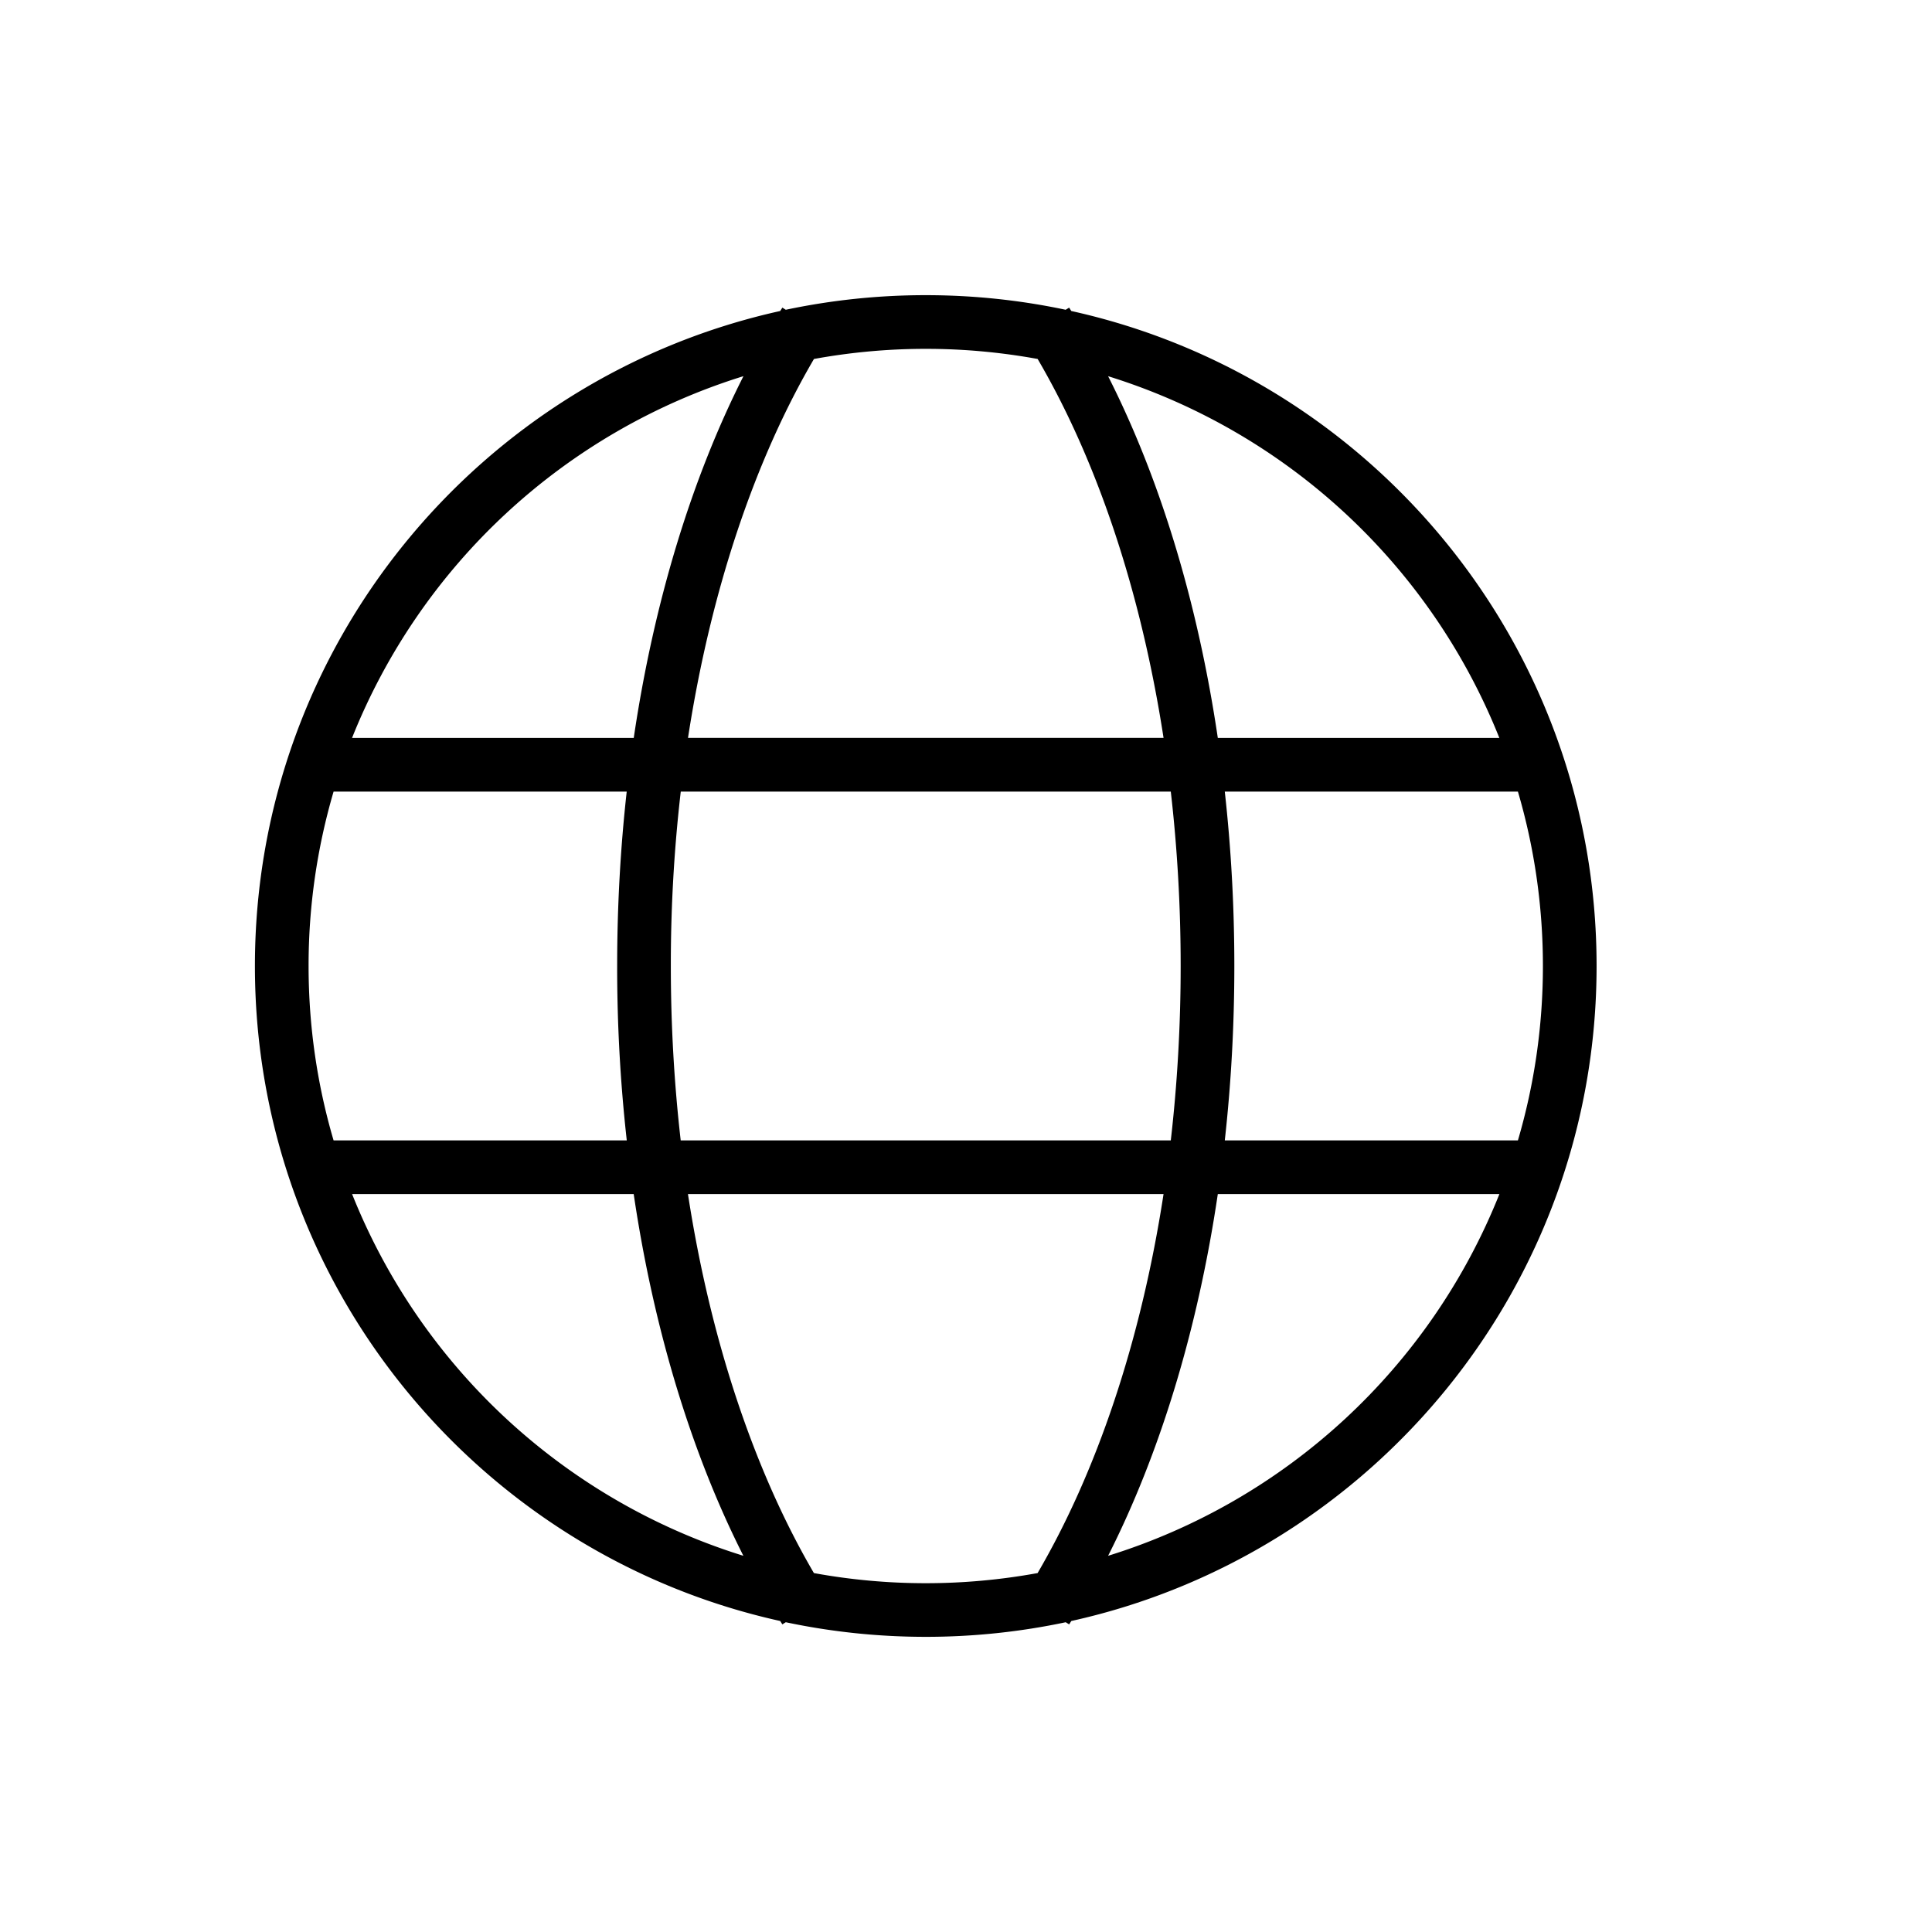
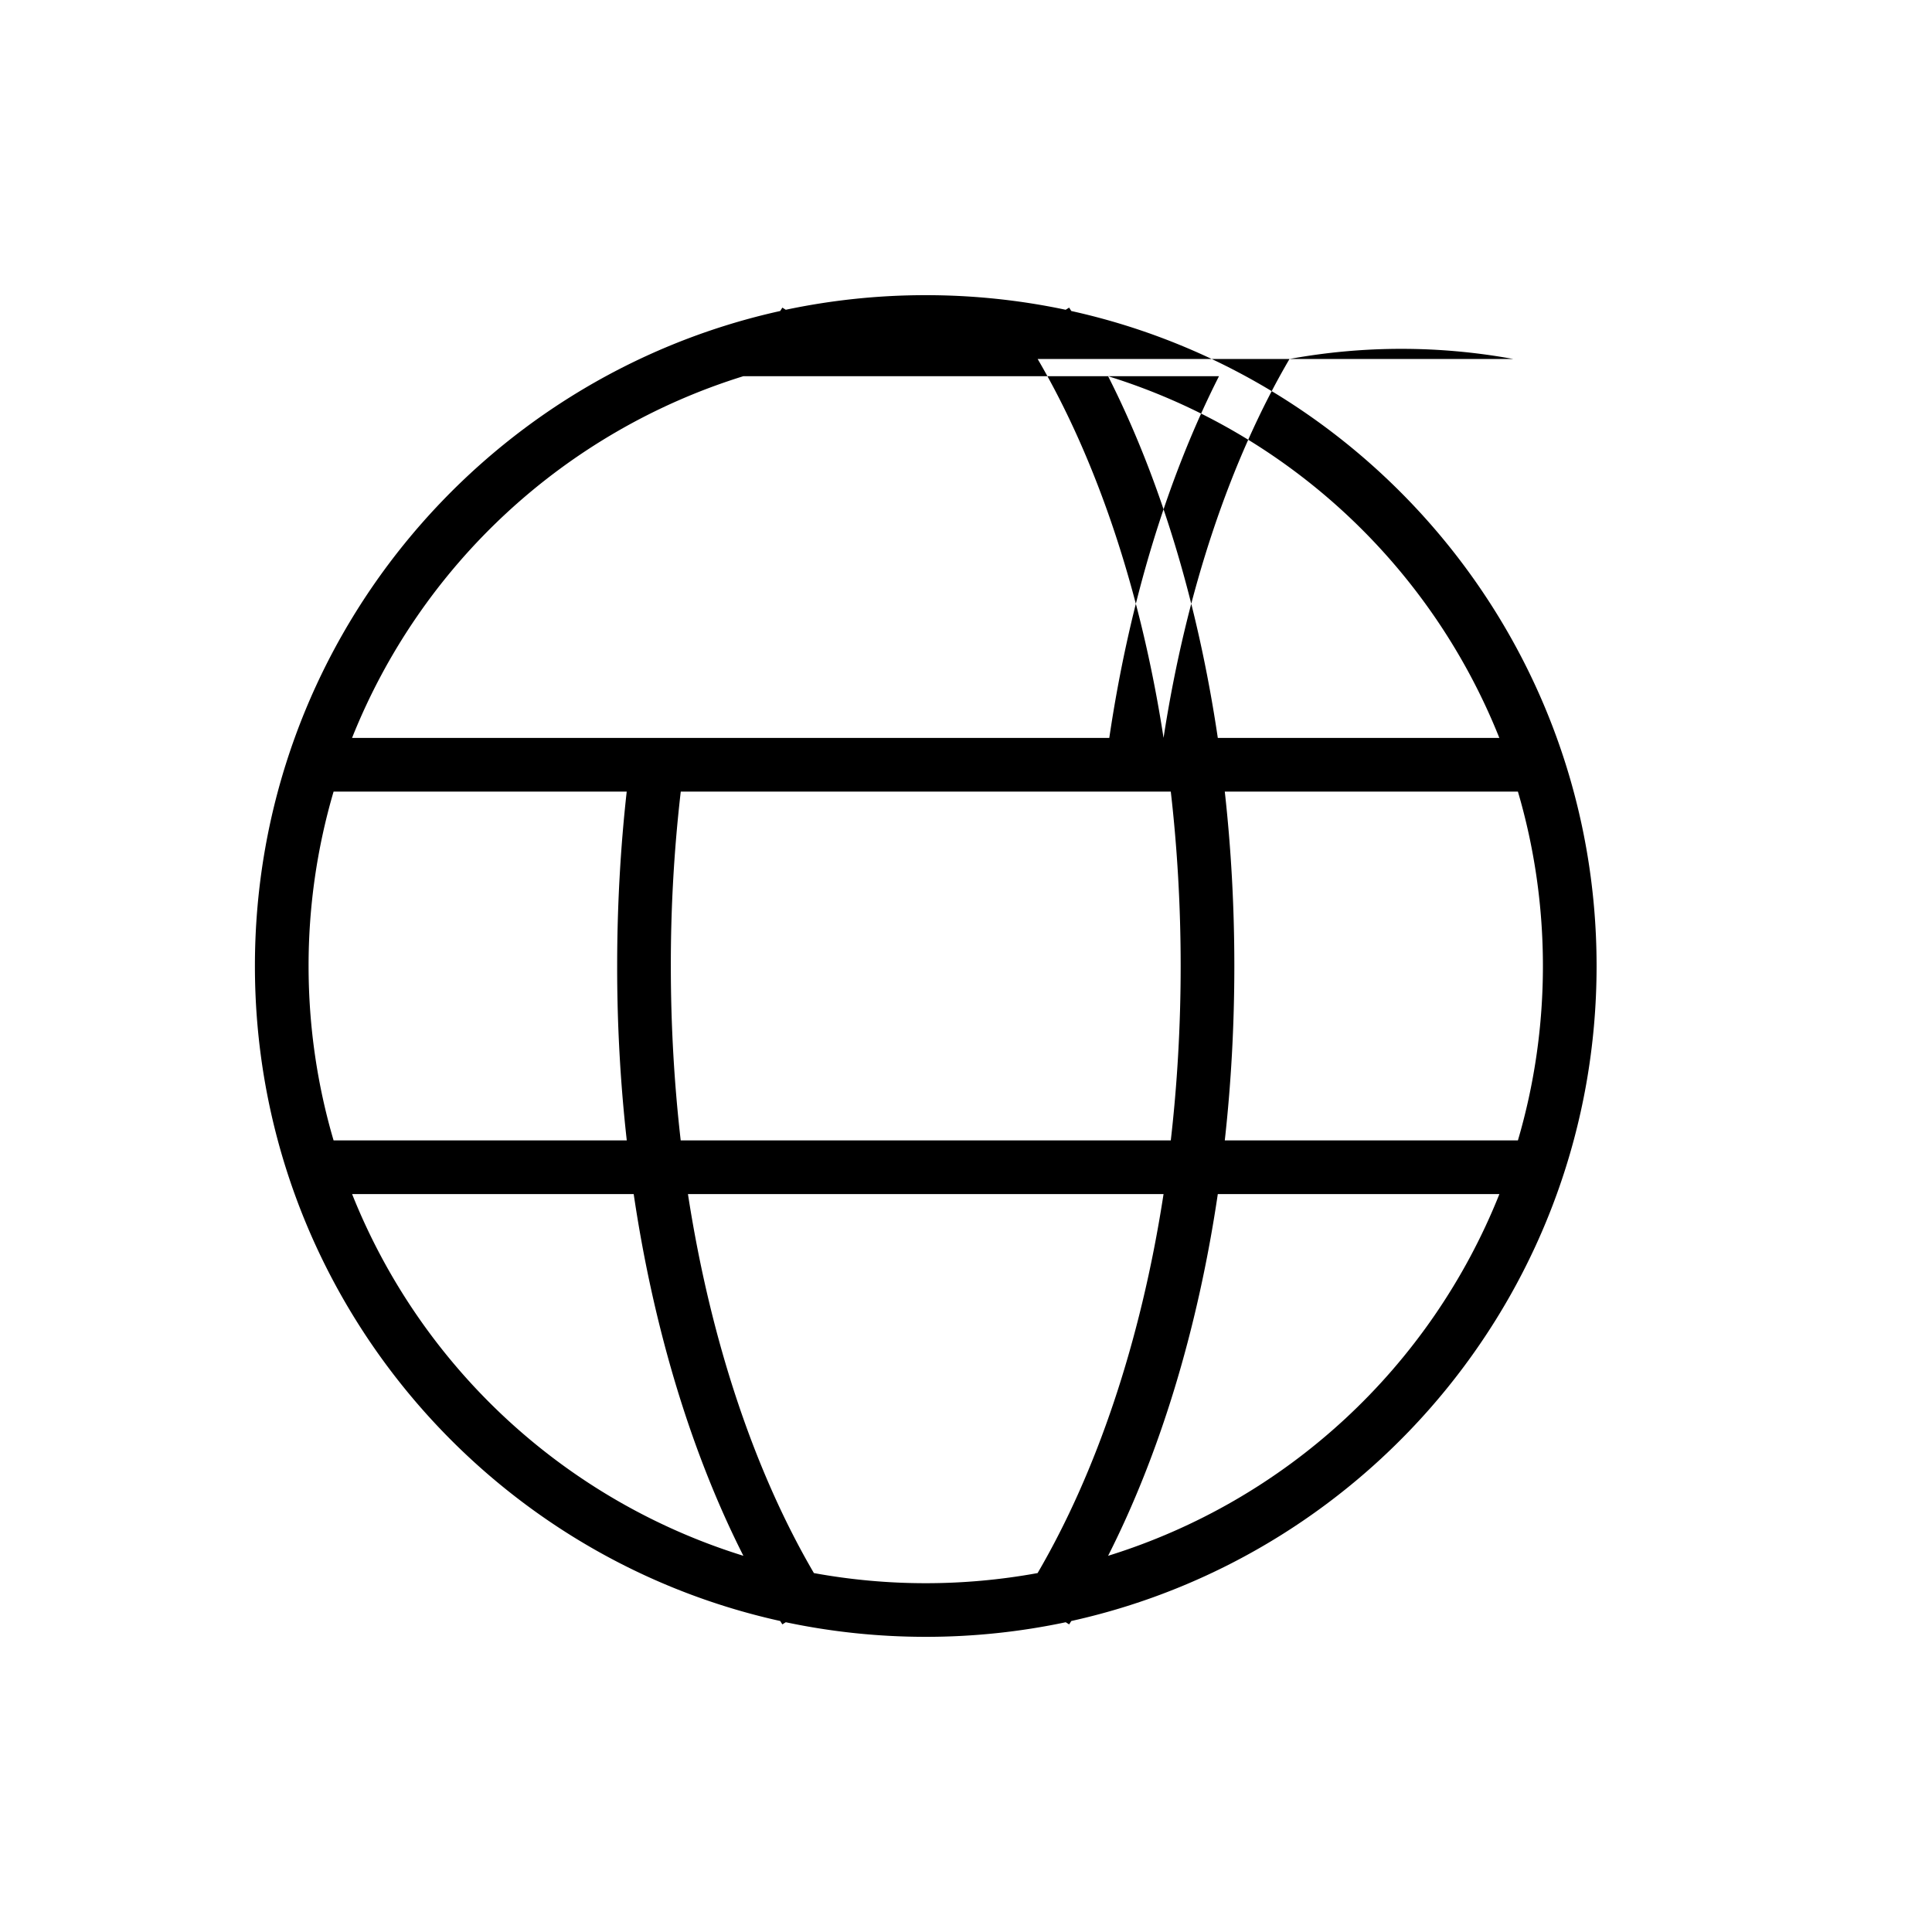
<svg xmlns="http://www.w3.org/2000/svg" width="36" height="36" fill="none" viewBox="0 0 36 36">
-   <path fill="#000" fill-rule="evenodd" d="M4.75 18c0-5.972 4.189-10.966 9.788-12.205l.04-.063.064.04A12.6 12.6 0 0 1 17.25 5.5c.894 0 1.766.094 2.607.272l.065-.04.04.063c5.6 1.239 9.788 6.233 9.788 12.205s-4.189 10.966-9.788 12.205l-.04.063-.064-.04c-.841.178-1.714.272-2.608.272a12.6 12.6 0 0 1-2.608-.272l-.064.04-.04-.063C8.938 28.966 4.75 23.972 4.75 18m23.534 3.25c.303-1.03.466-2.122.466-3.25s-.163-2.22-.466-3.25h-5.462C22.939 15.8 23 16.887 23 18c0 1.111-.061 2.199-.178 3.25zm-.345 1h-5.247c-.377 2.547-1.087 4.85-2.044 6.74a11.53 11.53 0 0 0 7.291-6.74m-6.123-1c.12-1.046.184-2.134.184-3.25 0-1.118-.064-2.205-.184-3.25h-9.131A28 28 0 0 0 12.5 18c0 1.117.064 2.204.184 3.25zm-8.997 1h8.862c-.425 2.763-1.254 5.193-2.347 7.062a11.6 11.6 0 0 1-4.168 0c-1.093-1.868-1.921-4.299-2.347-7.062m-1.14-1A29 29 0 0 1 11.5 18c0-1.112.061-2.2.178-3.25H6.216A11.5 11.5 0 0 0 5.75 18c0 1.128.163 2.22.466 3.25zm-5.118 1h5.247c.377 2.547 1.087 4.85 2.044 6.74a11.53 11.53 0 0 1-7.291-6.74M20.648 7.01a11.53 11.53 0 0 1 7.29 6.74h-5.246c-.377-2.547-1.086-4.85-2.044-6.74m-1.313-.321c1.092 1.866 1.92 4.297 2.346 7.06H12.82c.426-2.763 1.254-5.193 2.347-7.06a11.6 11.6 0 0 1 4.169 0m-5.483.321c-.957 1.89-1.667 4.193-2.044 6.74H6.56a11.53 11.53 0 0 1 7.291-6.74" clip-rule="evenodd" />
+   <path fill="#000" fill-rule="evenodd" d="M4.75 18c0-5.972 4.189-10.966 9.788-12.205l.04-.063.064.04A12.6 12.6 0 0 1 17.25 5.5c.894 0 1.766.094 2.607.272l.065-.04.04.063c5.6 1.239 9.788 6.233 9.788 12.205s-4.189 10.966-9.788 12.205l-.04.063-.064-.04c-.841.178-1.714.272-2.608.272a12.6 12.6 0 0 1-2.608-.272l-.064.04-.04-.063C8.938 28.966 4.75 23.972 4.75 18m23.534 3.25c.303-1.03.466-2.122.466-3.25s-.163-2.22-.466-3.25h-5.462C22.939 15.8 23 16.887 23 18c0 1.111-.061 2.199-.178 3.25zm-.345 1h-5.247c-.377 2.547-1.087 4.85-2.044 6.74a11.53 11.53 0 0 0 7.291-6.74m-6.123-1c.12-1.046.184-2.134.184-3.25 0-1.118-.064-2.205-.184-3.25h-9.131A28 28 0 0 0 12.5 18c0 1.117.064 2.204.184 3.25zm-8.997 1h8.862c-.425 2.763-1.254 5.193-2.347 7.062a11.6 11.6 0 0 1-4.168 0c-1.093-1.868-1.921-4.299-2.347-7.062m-1.14-1A29 29 0 0 1 11.5 18c0-1.112.061-2.2.178-3.25H6.216A11.5 11.5 0 0 0 5.75 18c0 1.128.163 2.22.466 3.25zm-5.118 1h5.247c.377 2.547 1.087 4.85 2.044 6.74a11.53 11.53 0 0 1-7.291-6.74M20.648 7.01a11.53 11.53 0 0 1 7.29 6.74h-5.246c-.377-2.547-1.086-4.85-2.044-6.74m-1.313-.321c1.092 1.866 1.92 4.297 2.346 7.06c.426-2.763 1.254-5.193 2.347-7.06a11.6 11.6 0 0 1 4.169 0m-5.483.321c-.957 1.89-1.667 4.193-2.044 6.74H6.56a11.53 11.53 0 0 1 7.291-6.74" clip-rule="evenodd" />
</svg>